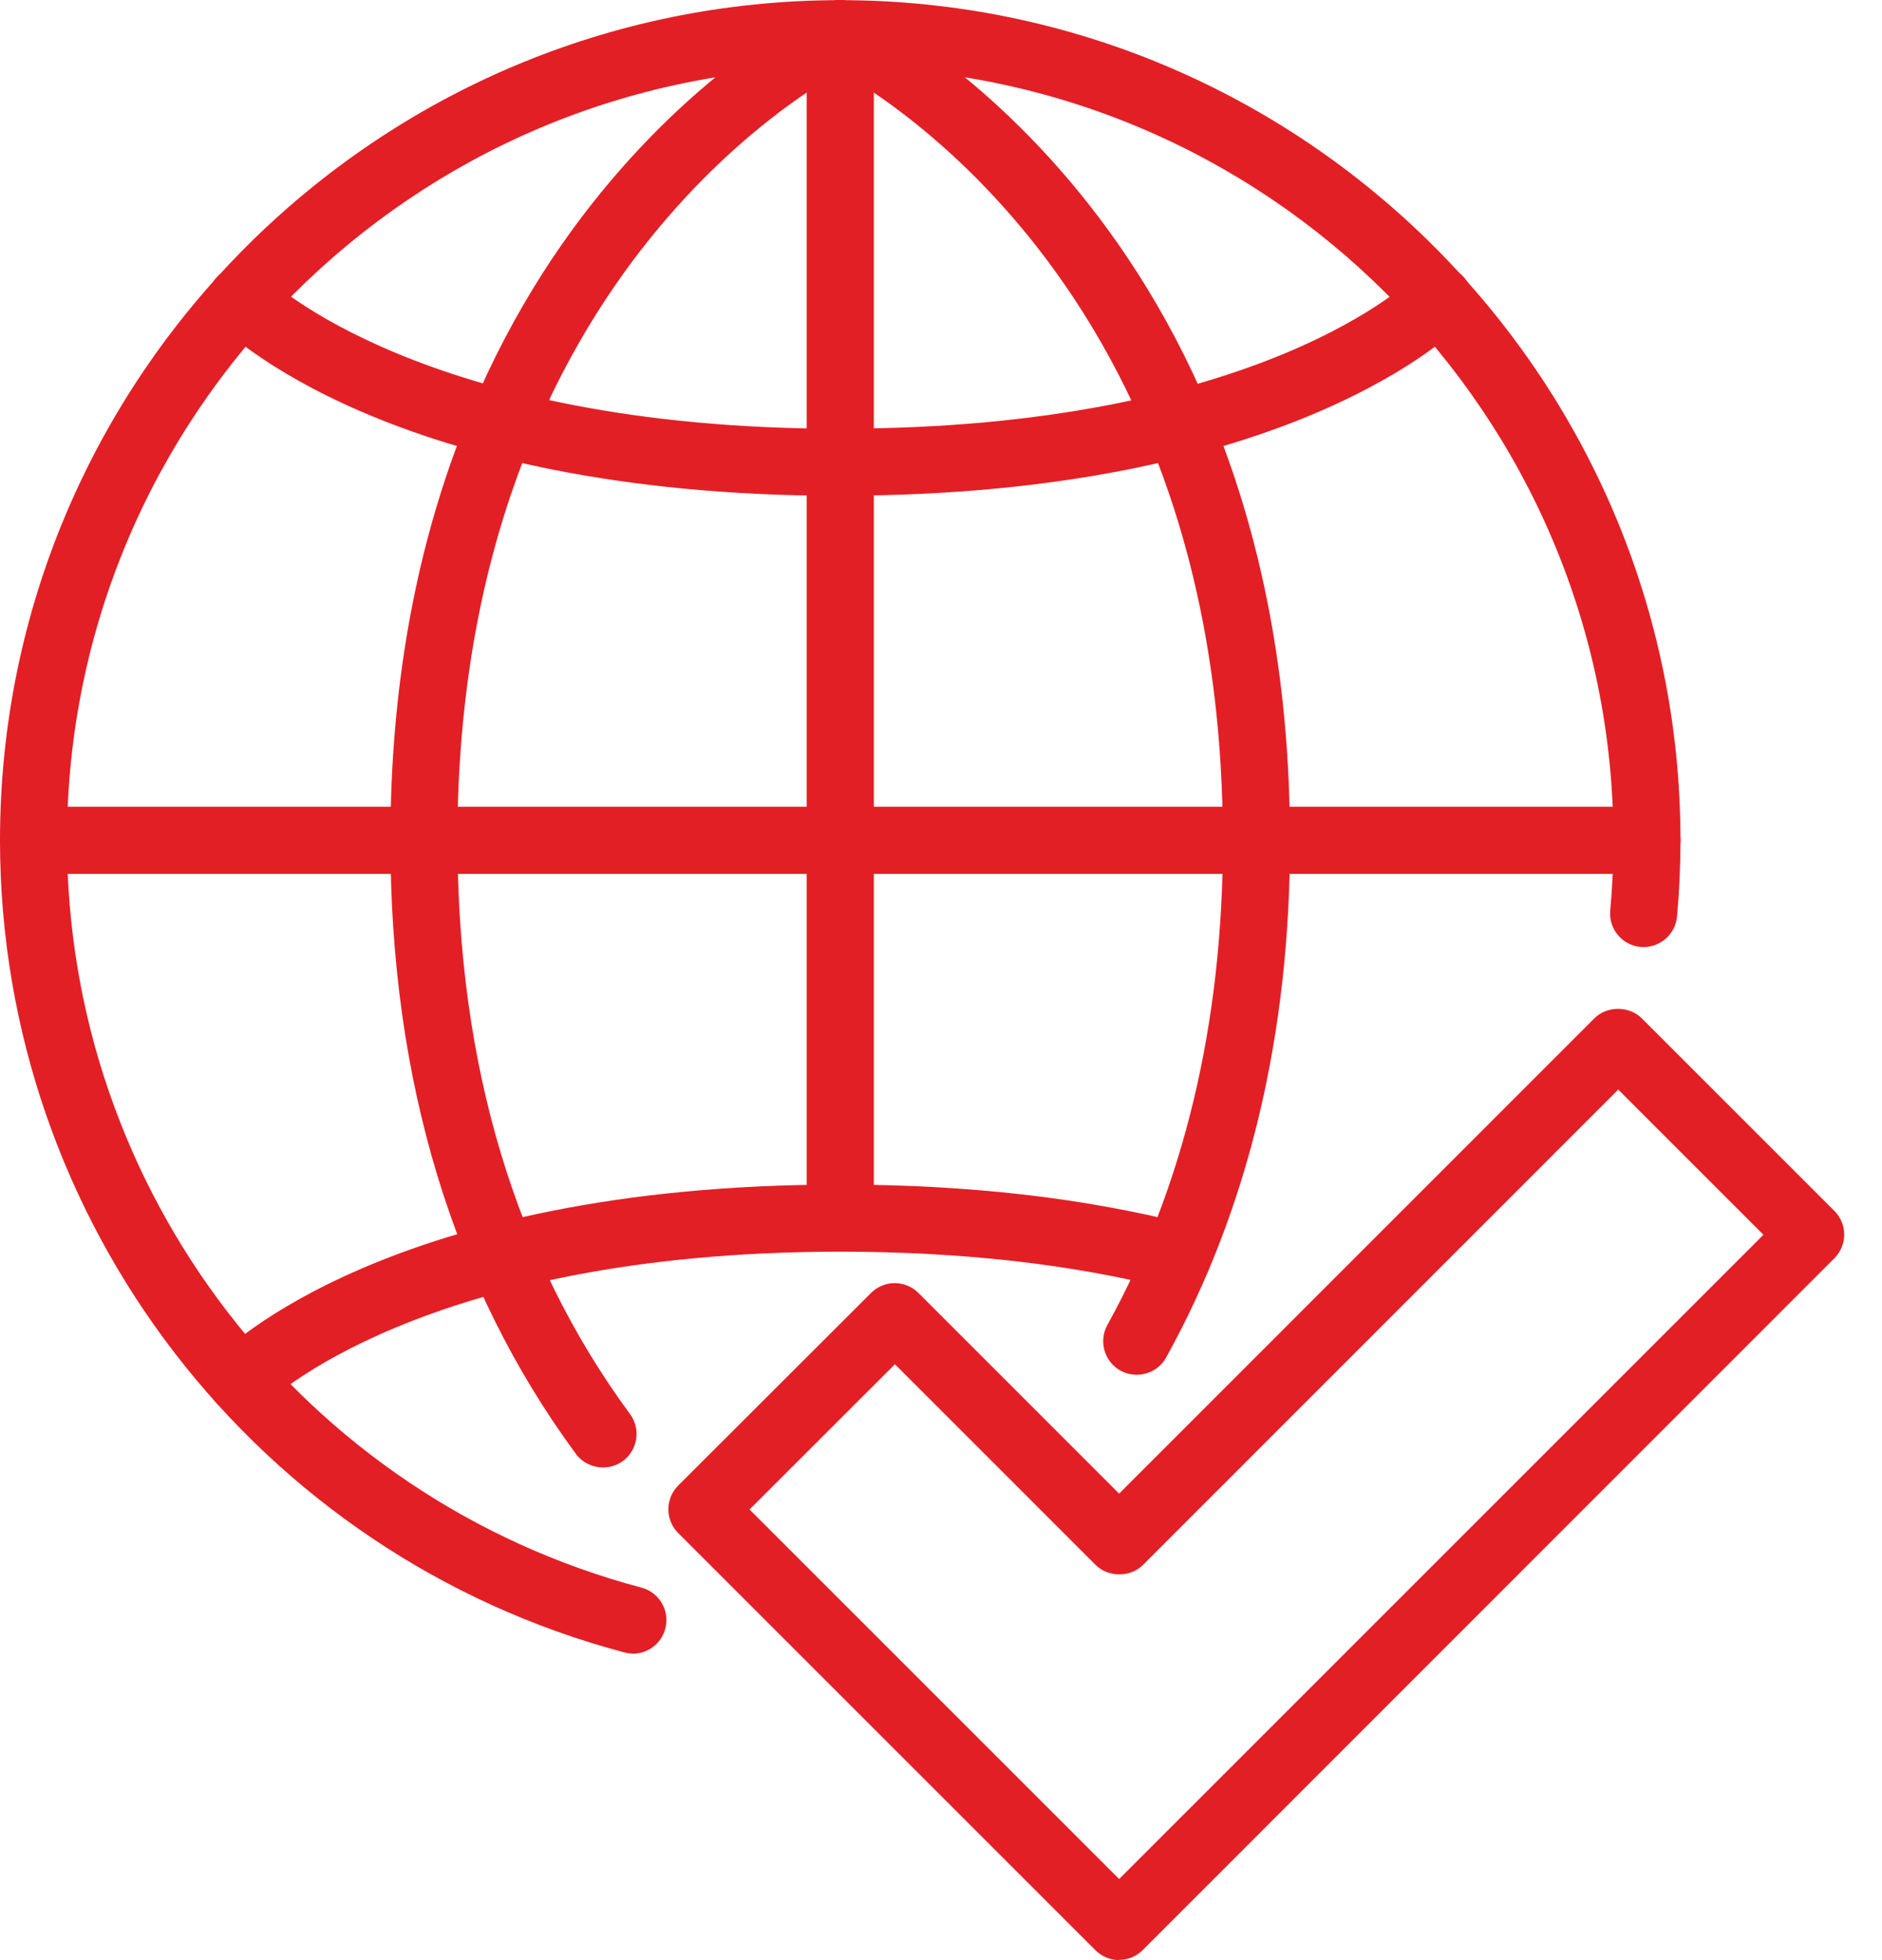
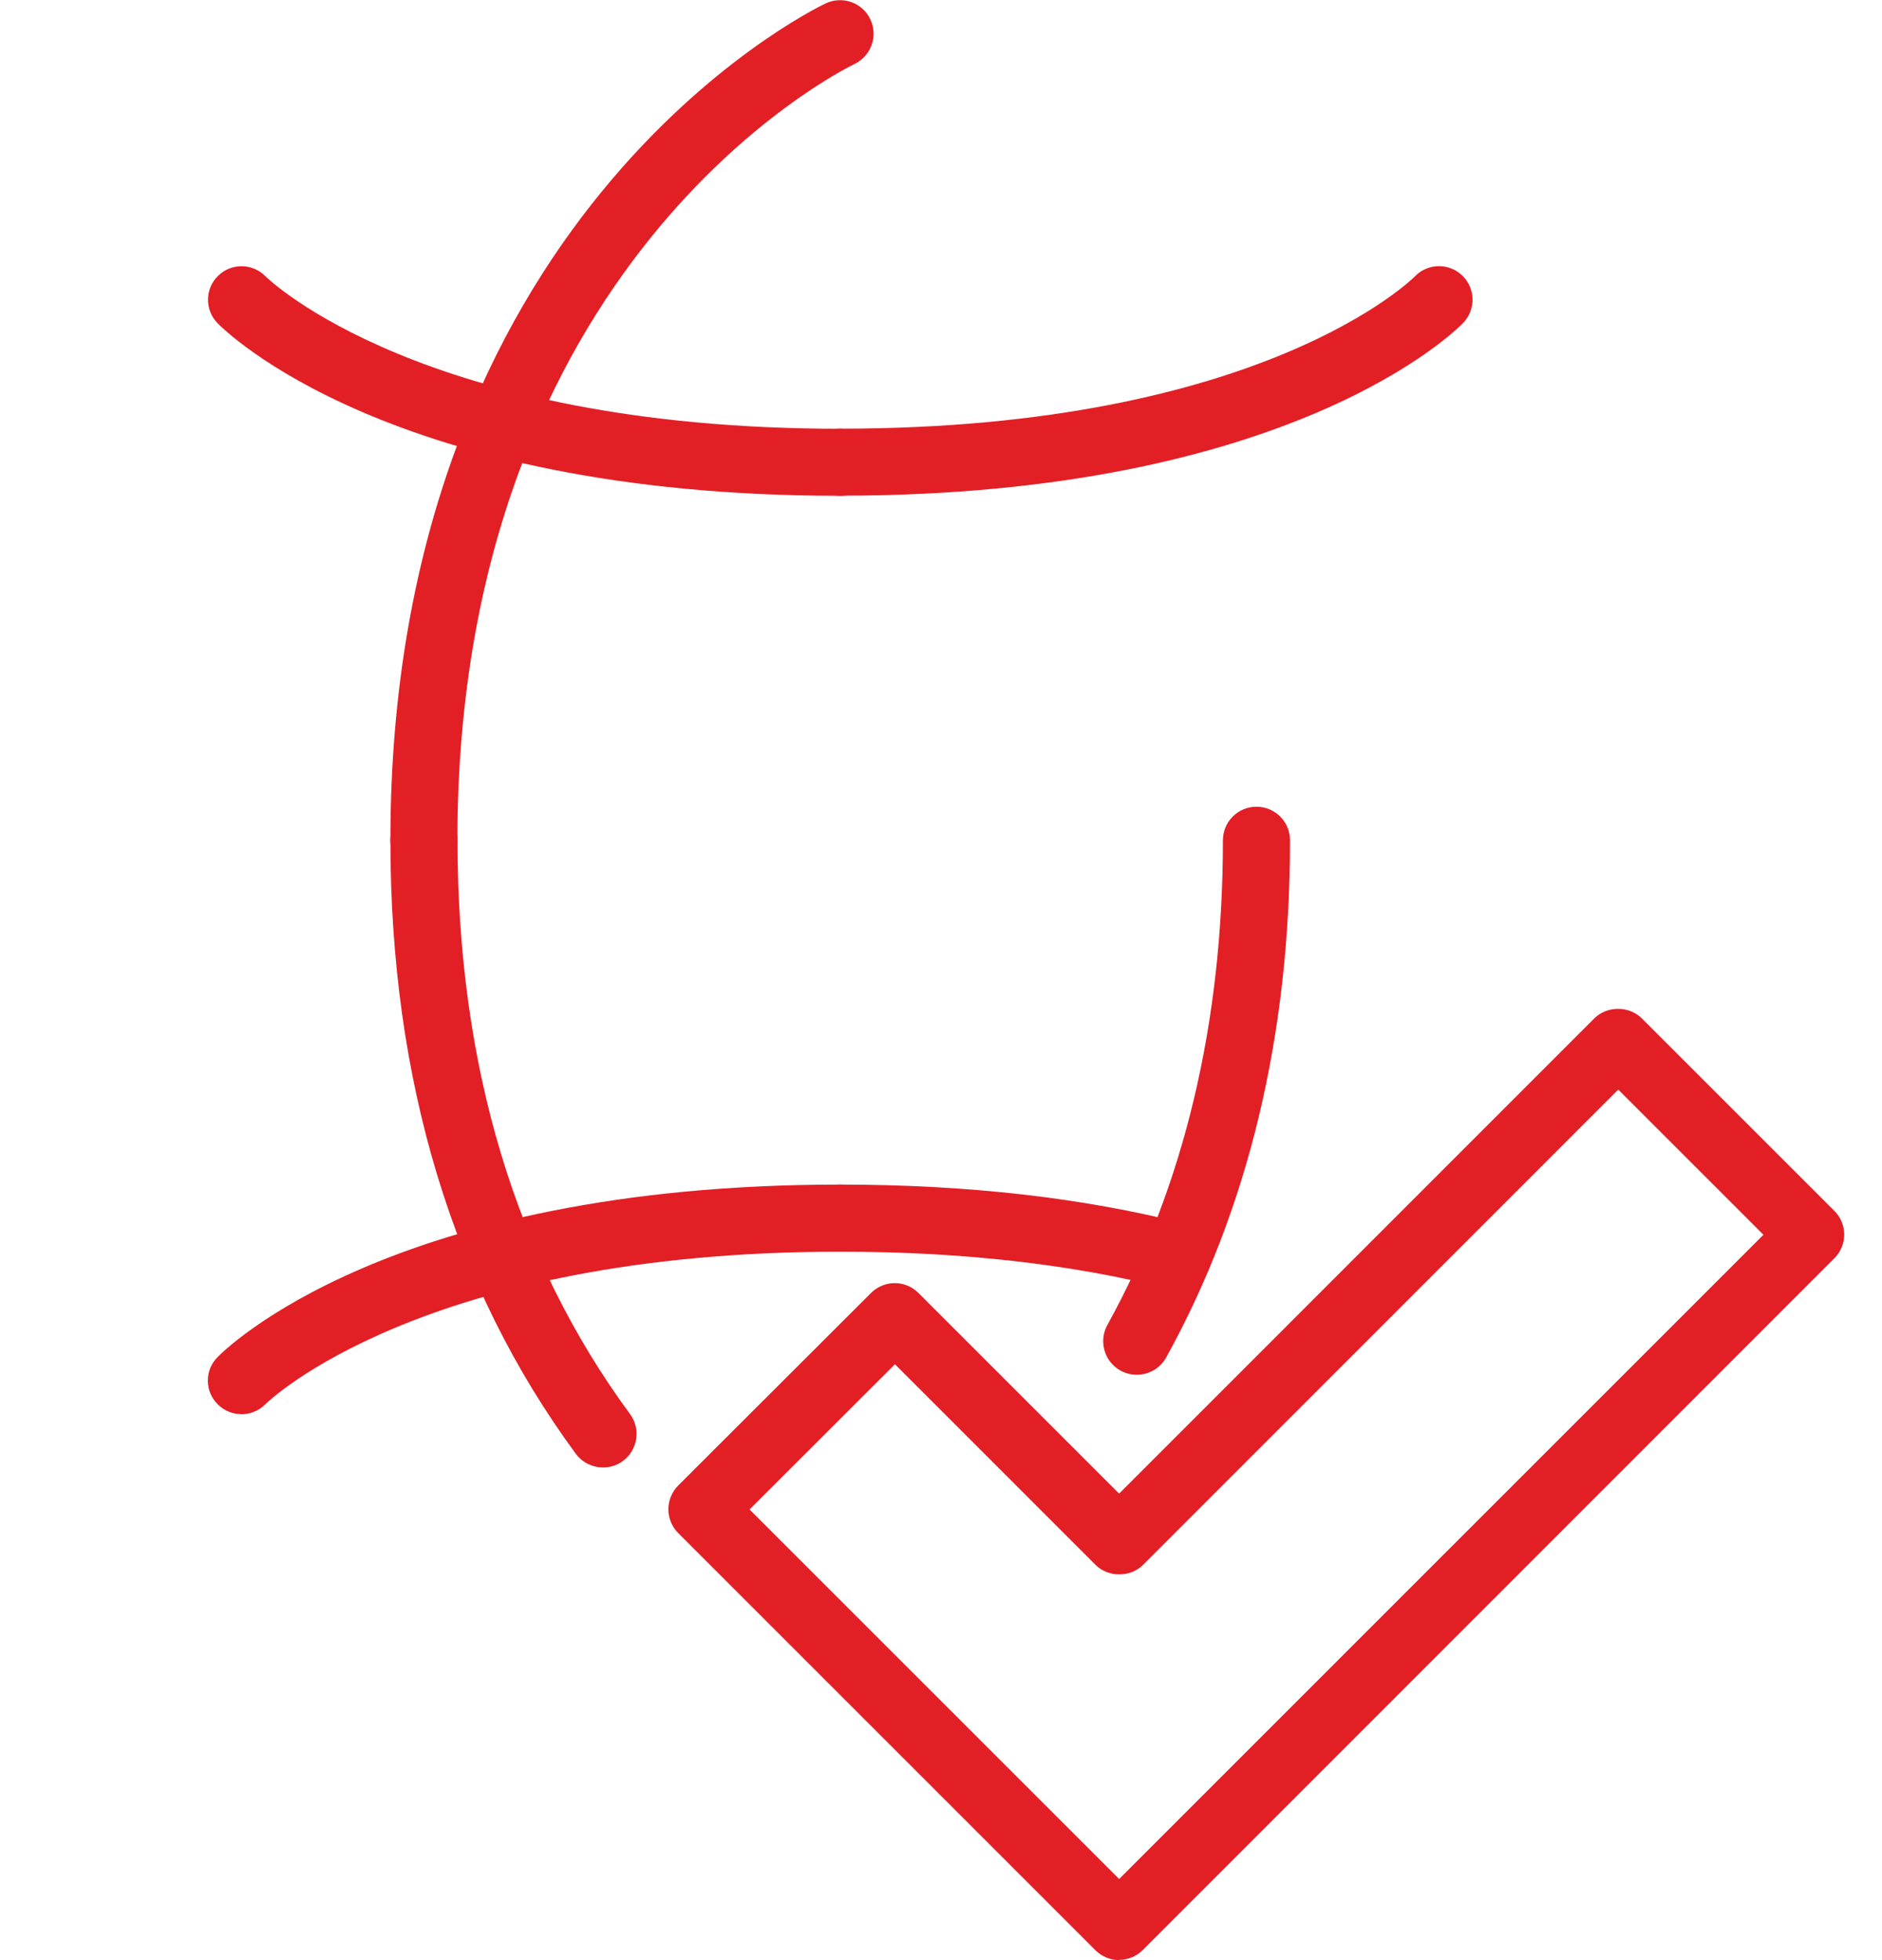
<svg xmlns="http://www.w3.org/2000/svg" width="48" height="50" viewBox="0 0 48 50" fill="none">
  <path d="M28.546 49.999C28.318 49.999 28.102 49.909 27.94 49.749L17.297 39.106C17.137 38.947 17.047 38.728 17.047 38.5C17.047 38.272 17.137 38.056 17.297 37.894L22.215 32.982C22.55 32.647 23.09 32.647 23.425 32.982L28.543 38.1L40.664 25.976C40.986 25.654 41.551 25.654 41.873 25.976L46.785 30.888C47.12 31.222 47.12 31.763 46.785 32.097L29.152 49.737C28.993 49.899 28.774 49.993 28.546 49.993H28.54L28.546 49.999ZM19.112 38.5L28.543 47.931L44.976 31.497L41.273 27.794L29.152 39.919C28.83 40.241 28.265 40.241 27.943 39.919L22.825 34.8L19.116 38.506V38.5H19.112Z" fill="#E31F26" />
-   <path d="M16.143 42.18C16.071 42.18 15.996 42.17 15.924 42.151C6.55 39.664 0 31.146 0 21.434C0 9.616 9.615 0.004 21.43 0.004C33.245 0.004 42.86 9.619 42.86 21.434C42.86 22.084 42.831 22.737 42.772 23.381C42.728 23.853 42.313 24.193 41.844 24.156C41.372 24.112 41.025 23.696 41.069 23.228C41.122 22.637 41.15 22.034 41.15 21.437C41.15 10.563 32.304 1.716 21.43 1.716C10.556 1.716 1.709 10.563 1.709 21.437C1.709 30.374 7.734 38.211 16.361 40.498C16.818 40.62 17.09 41.089 16.968 41.545C16.868 41.93 16.521 42.183 16.143 42.183V42.18Z" fill="#E31F26" />
-   <path d="M42.007 22.291H0.856C0.384 22.291 0 21.906 0 21.434C0 20.962 0.384 20.578 0.856 20.578H42.007C42.478 20.578 42.863 20.962 42.863 21.434C42.863 21.906 42.478 22.291 42.007 22.291Z" fill="#E31F26" />
  <path d="M10.813 22.29C10.341 22.29 9.957 21.905 9.957 21.433C9.957 5.591 20.603 0.303 21.056 0.088C21.481 -0.115 21.994 0.063 22.197 0.491C22.4 0.916 22.222 1.425 21.797 1.631C21.384 1.831 11.666 6.712 11.666 21.436C11.666 21.908 11.282 22.293 10.81 22.293H10.813V22.29Z" fill="#E31F26" />
  <path d="M15.379 37.433C15.116 37.433 14.857 37.312 14.688 37.087C11.547 32.818 9.957 27.553 9.957 21.434C9.957 20.962 10.341 20.578 10.813 20.578C11.285 20.578 11.669 20.962 11.669 21.434C11.669 27.181 13.151 32.106 16.069 36.071C16.35 36.452 16.266 36.987 15.888 37.268C15.735 37.38 15.557 37.433 15.382 37.433H15.379Z" fill="#E31F26" />
-   <path d="M32.044 22.29C31.572 22.29 31.188 21.905 31.188 21.433C31.188 6.709 21.469 1.828 21.057 1.628C20.632 1.422 20.454 0.913 20.66 0.488C20.863 0.063 21.372 -0.115 21.801 0.088C22.254 0.307 32.9 5.591 32.9 21.433C32.9 21.905 32.516 22.29 32.044 22.29Z" fill="#E31F26" />
  <path d="M28.99 35.068C28.85 35.068 28.709 35.034 28.578 34.962C28.165 34.734 28.015 34.212 28.243 33.799C30.196 30.262 31.19 26.103 31.19 21.434C31.19 20.962 31.574 20.578 32.046 20.578C32.518 20.578 32.902 20.962 32.902 21.434C32.902 26.396 31.84 30.837 29.743 34.627C29.587 34.909 29.296 35.068 28.993 35.068H28.99Z" fill="#E31F26" />
-   <path d="M21.43 31.645C20.959 31.645 20.574 31.261 20.574 30.789V0.856C20.574 0.384 20.959 0 21.43 0C21.902 0 22.287 0.384 22.287 0.856V30.789C22.287 31.261 21.902 31.645 21.43 31.645Z" fill="#E31F26" />
  <path d="M21.431 12.647C9.929 12.647 5.72 8.419 5.545 8.241C5.217 7.9 5.226 7.359 5.567 7.031C5.904 6.703 6.445 6.713 6.773 7.05C6.835 7.113 10.775 10.937 21.431 10.937C21.903 10.937 22.287 11.322 22.287 11.794C22.287 12.265 21.903 12.65 21.431 12.65V12.647Z" fill="#E31F26" />
-   <path d="M21.43 12.648C20.959 12.648 20.574 12.263 20.574 11.791C20.574 11.319 20.959 10.935 21.43 10.935C32.214 10.935 36.048 7.088 36.086 7.051C36.414 6.71 36.954 6.701 37.295 7.029C37.636 7.357 37.645 7.898 37.317 8.238C37.142 8.42 32.933 12.644 21.43 12.644V12.648Z" fill="#E31F26" />
+   <path d="M21.43 12.648C20.959 12.648 20.574 12.263 20.574 11.791C20.574 11.319 20.959 10.935 21.43 10.935C32.214 10.935 36.048 7.088 36.086 7.051C36.414 6.71 36.954 6.701 37.295 7.029C37.636 7.357 37.645 7.898 37.317 8.238C37.142 8.42 32.933 12.644 21.43 12.644Z" fill="#E31F26" />
  <path d="M6.157 36.073C5.941 36.073 5.725 35.992 5.56 35.829C5.222 35.501 5.213 34.963 5.541 34.626C5.716 34.445 9.925 30.217 21.427 30.217C21.899 30.217 22.284 30.601 22.284 31.073C22.284 31.545 21.899 31.929 21.427 31.929C10.738 31.929 6.807 35.779 6.769 35.82C6.6 35.988 6.379 36.076 6.157 36.076V36.073Z" fill="#E31F26" />
  <path d="M30.039 32.91C29.971 32.91 29.899 32.901 29.827 32.882C27.352 32.248 24.527 31.929 21.43 31.929C20.959 31.929 20.574 31.545 20.574 31.073C20.574 30.601 20.959 30.217 21.43 30.217C24.674 30.217 27.639 30.554 30.252 31.223C30.708 31.339 30.986 31.807 30.867 32.264C30.767 32.651 30.42 32.907 30.039 32.907V32.91Z" fill="#E31F26" />
</svg>